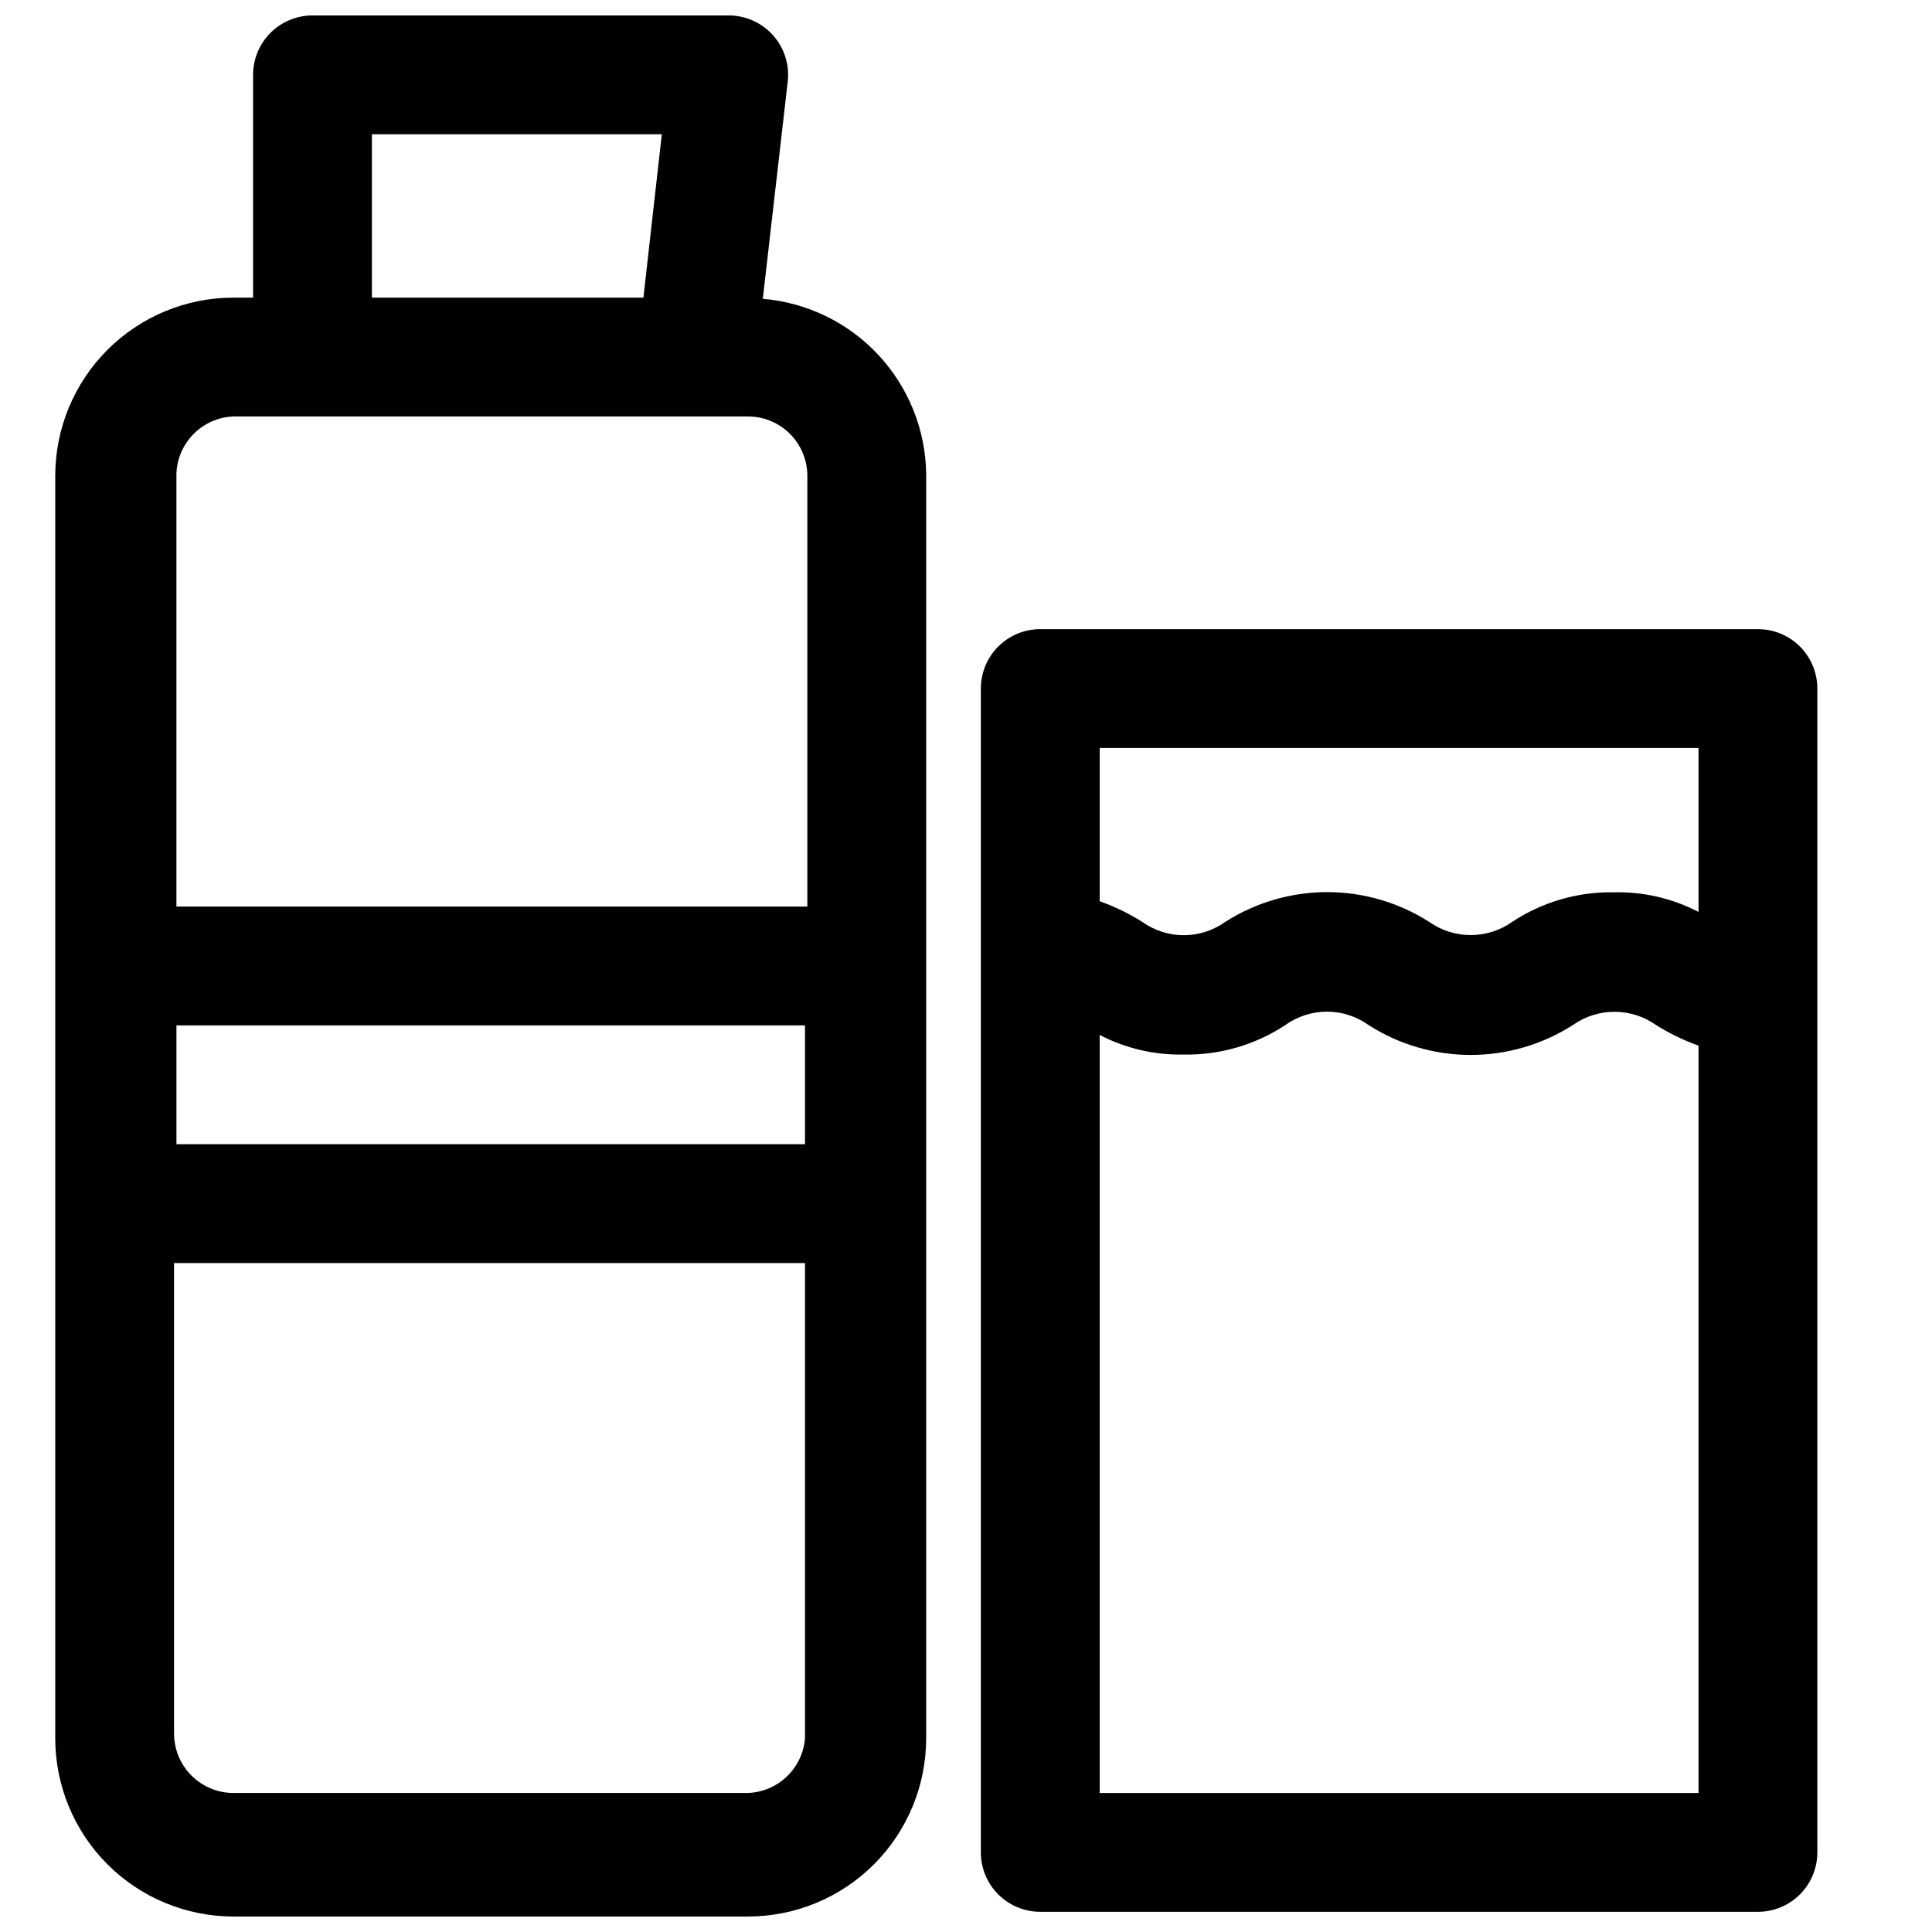
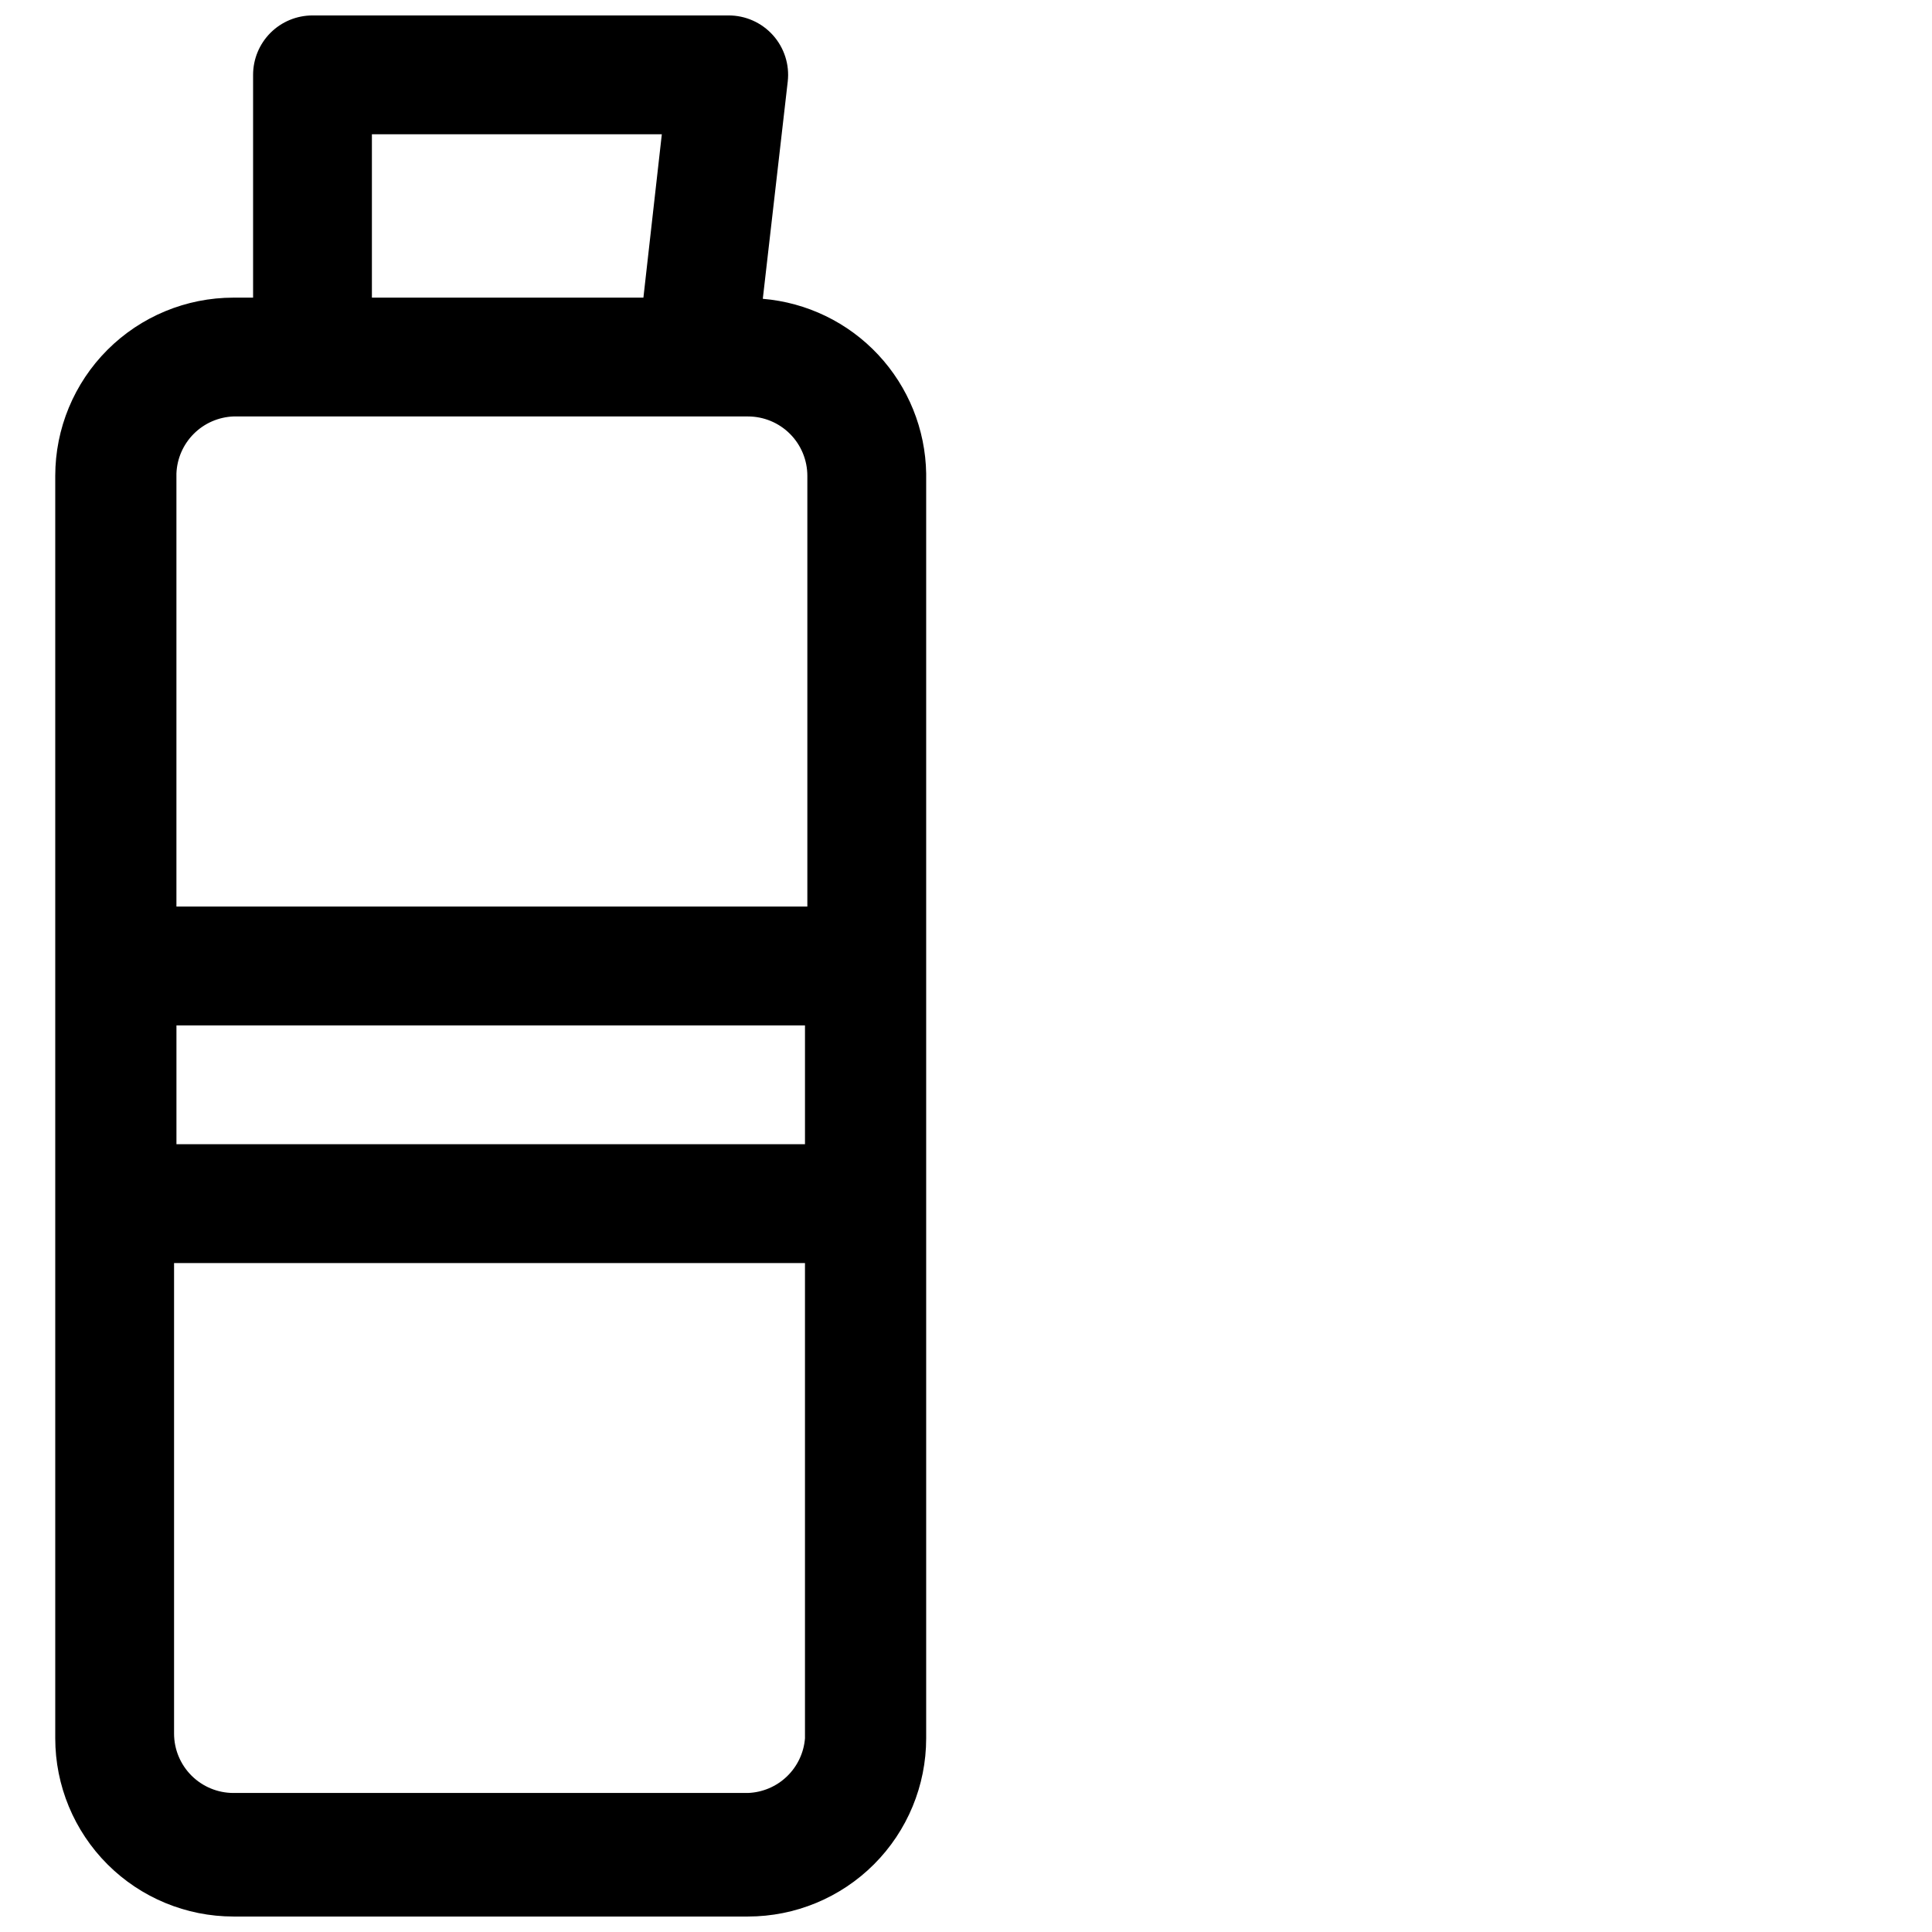
<svg xmlns="http://www.w3.org/2000/svg" width="800px" height="800px" version="1.1" viewBox="144 144 512 512">
  <defs>
    <clipPath id="a">
      <path d="m158 148.09h232v503.81h-232z" />
    </clipPath>
  </defs>
  <g clip-path="url(#a)">
    <path d="m346.15 223.19 6.613-57.621c0.496-4.469-0.941-8.934-3.949-12.27-3.008-3.34-7.301-5.234-11.793-5.207h-110.21c-4.176 0-8.18 1.66-11.133 4.609-2.949 2.953-4.609 6.961-4.609 11.133v59.043h-5.195c-12.527 0-24.543 4.977-33.398 13.832-8.859 8.859-13.836 20.871-13.836 33.398v334.56c0 12.527 4.977 24.539 13.836 33.398 8.855 8.855 20.871 13.832 33.398 13.832h136.34c12.527 0 24.539-4.977 33.398-13.832 8.855-8.859 13.832-20.871 13.832-33.398v-335.19c-0.191-11.711-4.731-22.93-12.73-31.484-8-8.555-18.895-13.828-30.566-14.805zm-155.39 192.55h166.57v31.488h-166.57zm51.797-236.16h76.832l-4.879 43.297h-71.953zm-36.684 74.785h136.34c4.176 0 8.18 1.656 11.133 4.609 2.953 2.953 4.609 6.957 4.609 11.133v114.14h-167.2v-114.77c0.152-3.957 1.797-7.715 4.598-10.516 2.801-2.801 6.555-4.441 10.516-4.598zm136.34 364.79h-136.34c-4.176 0-8.18-1.66-11.133-4.613-2.953-2.953-4.613-6.957-4.613-11.133v-124.69h167.2v125.95c-0.305 3.848-2.016 7.445-4.801 10.117-2.785 2.672-6.457 4.223-10.312 4.367z" />
  </g>
-   <path d="m609.87 310.73h-190.19c-4.176 0-8.18 1.656-11.133 4.609s-4.613 6.957-4.613 11.133v308.43c0 4.176 1.66 8.18 4.613 11.133s6.957 4.613 11.133 4.613h190.19c4.176 0 8.18-1.66 11.133-4.613s4.609-6.957 4.609-11.133v-308.43c0-4.176-1.656-8.18-4.609-11.133s-6.957-4.609-11.133-4.609zm-15.742 31.488v43.453h-0.004c-6.894-3.59-14.586-5.375-22.355-5.195-9.617-0.195-19.066 2.551-27.078 7.871-3.207 2.25-7.027 3.457-10.941 3.457-3.918 0-7.738-1.207-10.945-3.457-8.082-5.176-17.48-7.926-27.078-7.926s-18.996 2.75-27.082 7.926c-3.195 2.269-7.019 3.492-10.941 3.492s-7.746-1.223-10.941-3.492c-3.562-2.254-7.363-4.102-11.336-5.512v-40.617zm-158.7 276.94v-200.89c6.848 3.566 14.48 5.356 22.199 5.195 9.617 0.195 19.066-2.551 27.082-7.871 3.195-2.273 7.019-3.492 10.941-3.492s7.746 1.219 10.941 3.492c8.102 5.207 17.527 7.977 27.16 7.977 9.629 0 19.055-2.769 27.156-7.977 3.207-2.25 7.027-3.457 10.941-3.457 3.918 0 7.738 1.207 10.941 3.457 3.562 2.25 7.367 4.098 11.336 5.508v198.06z" />
</svg>